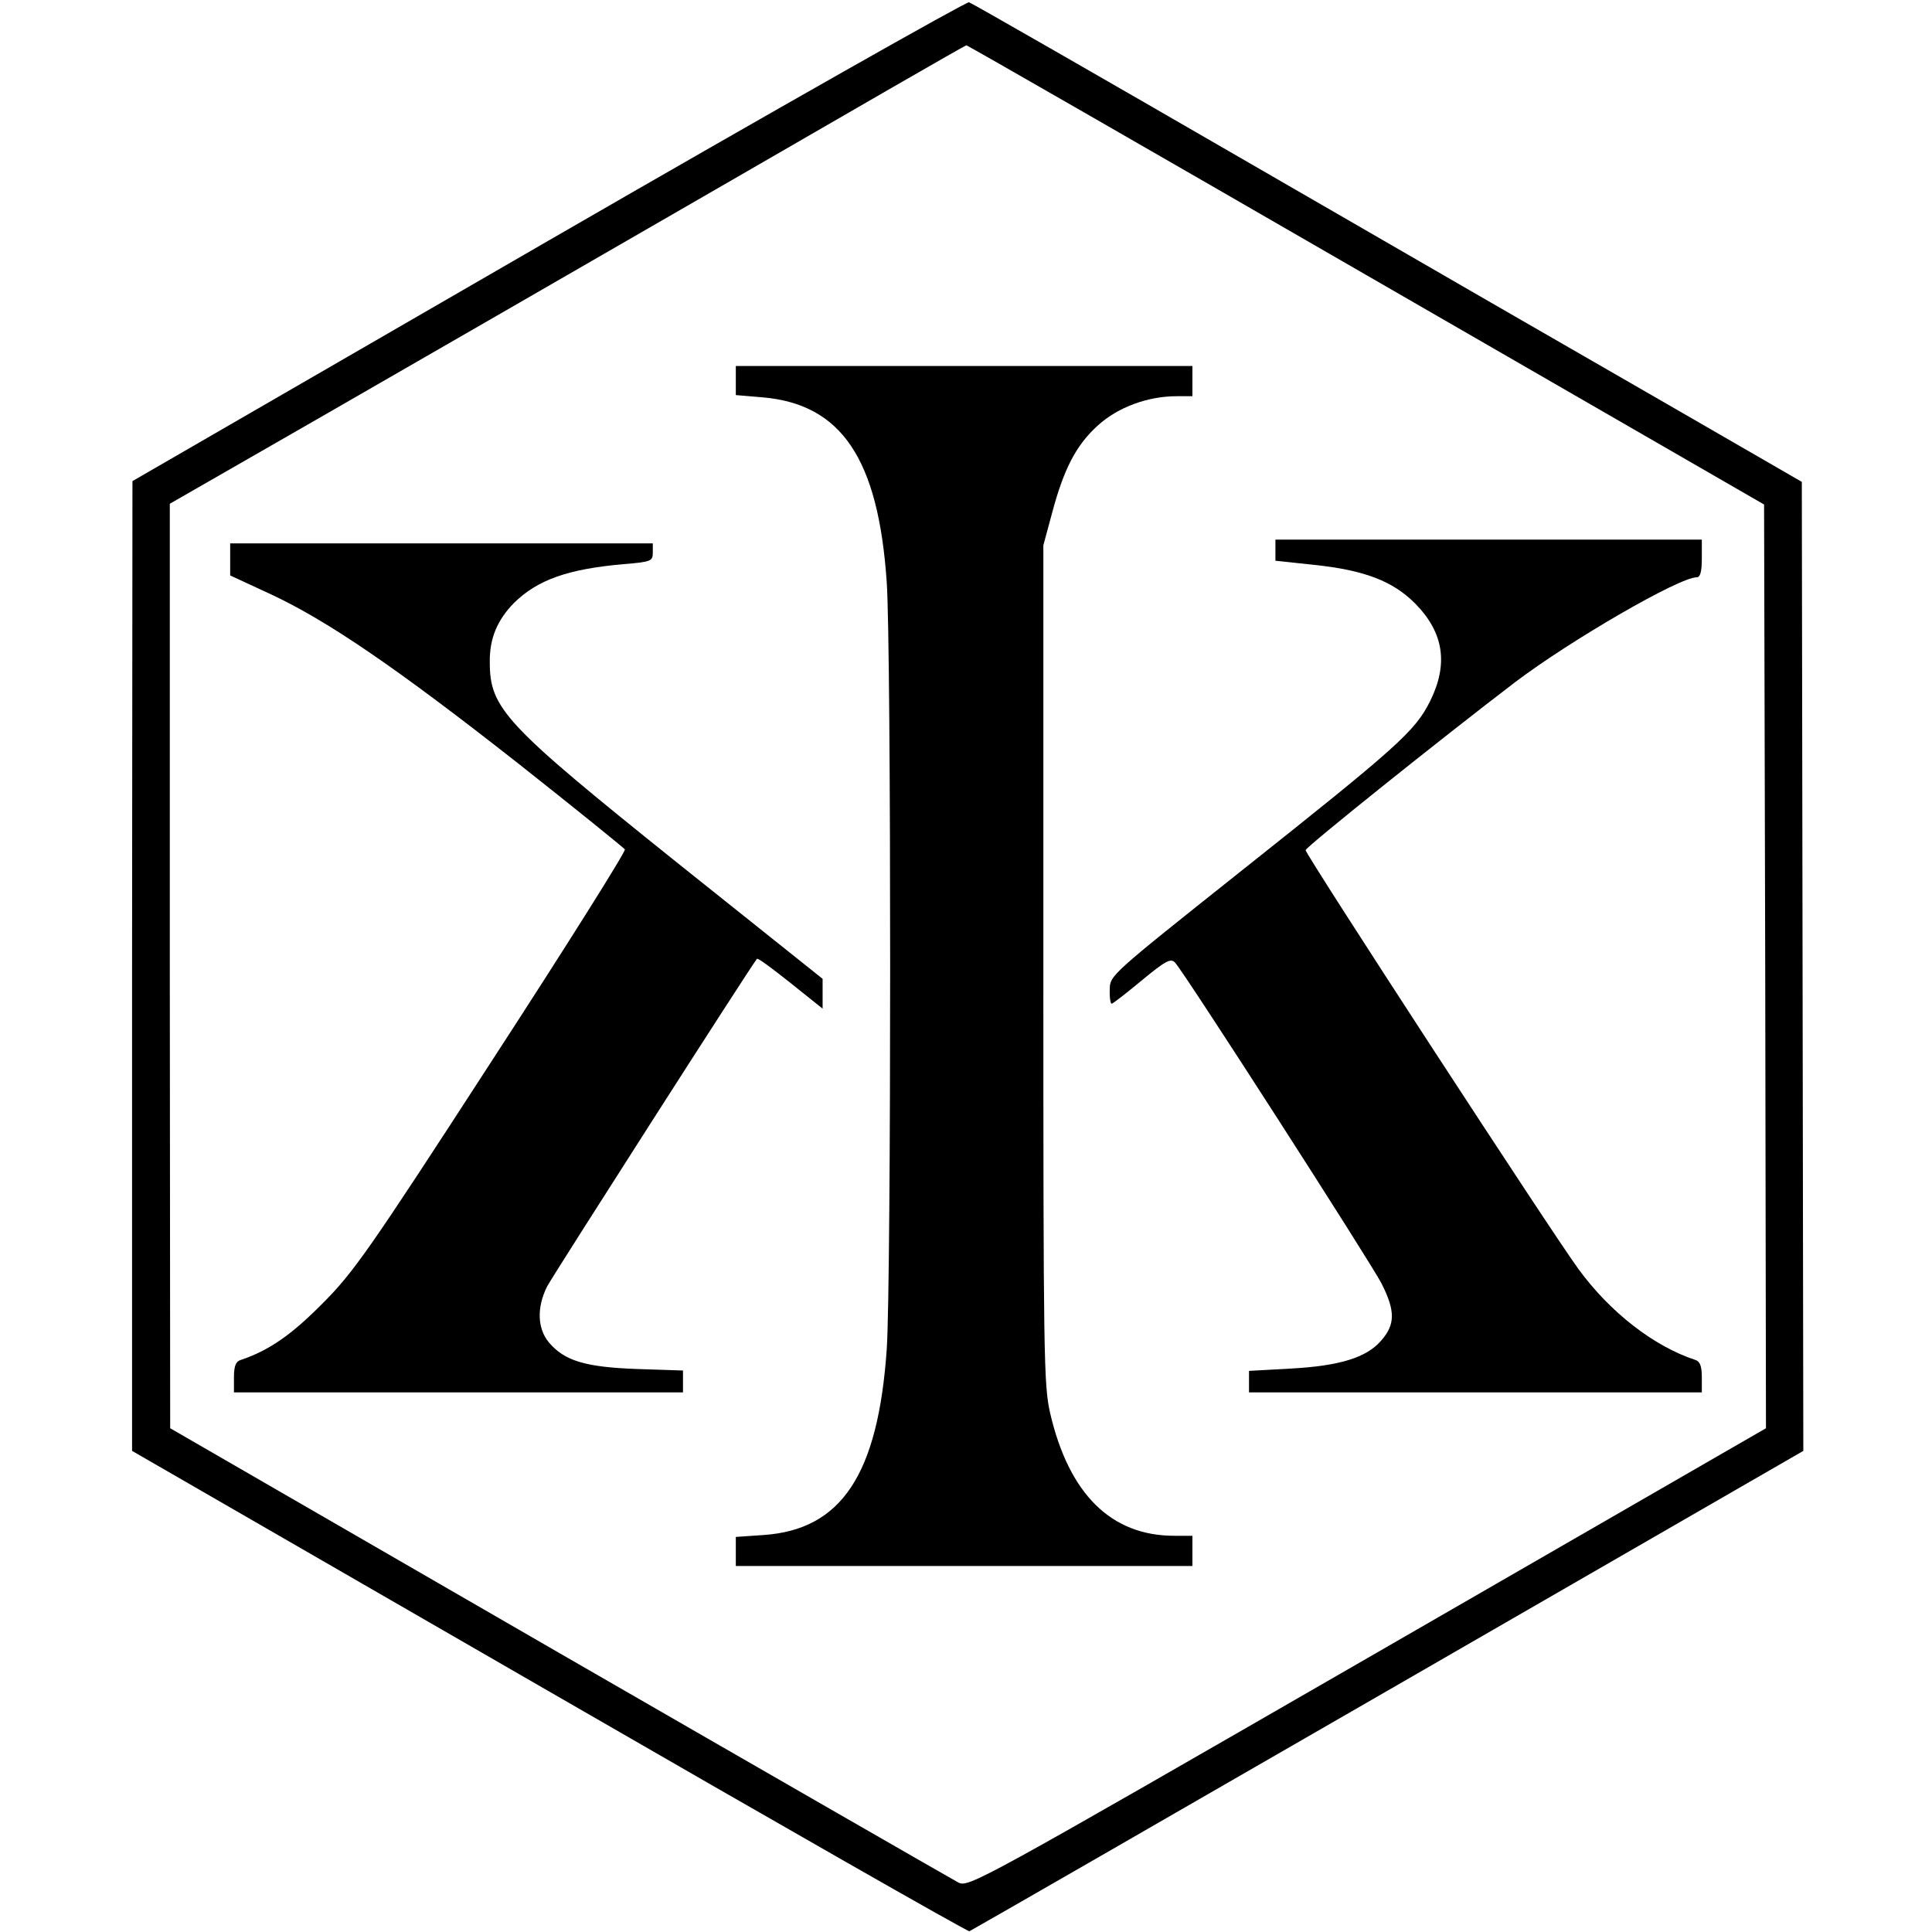
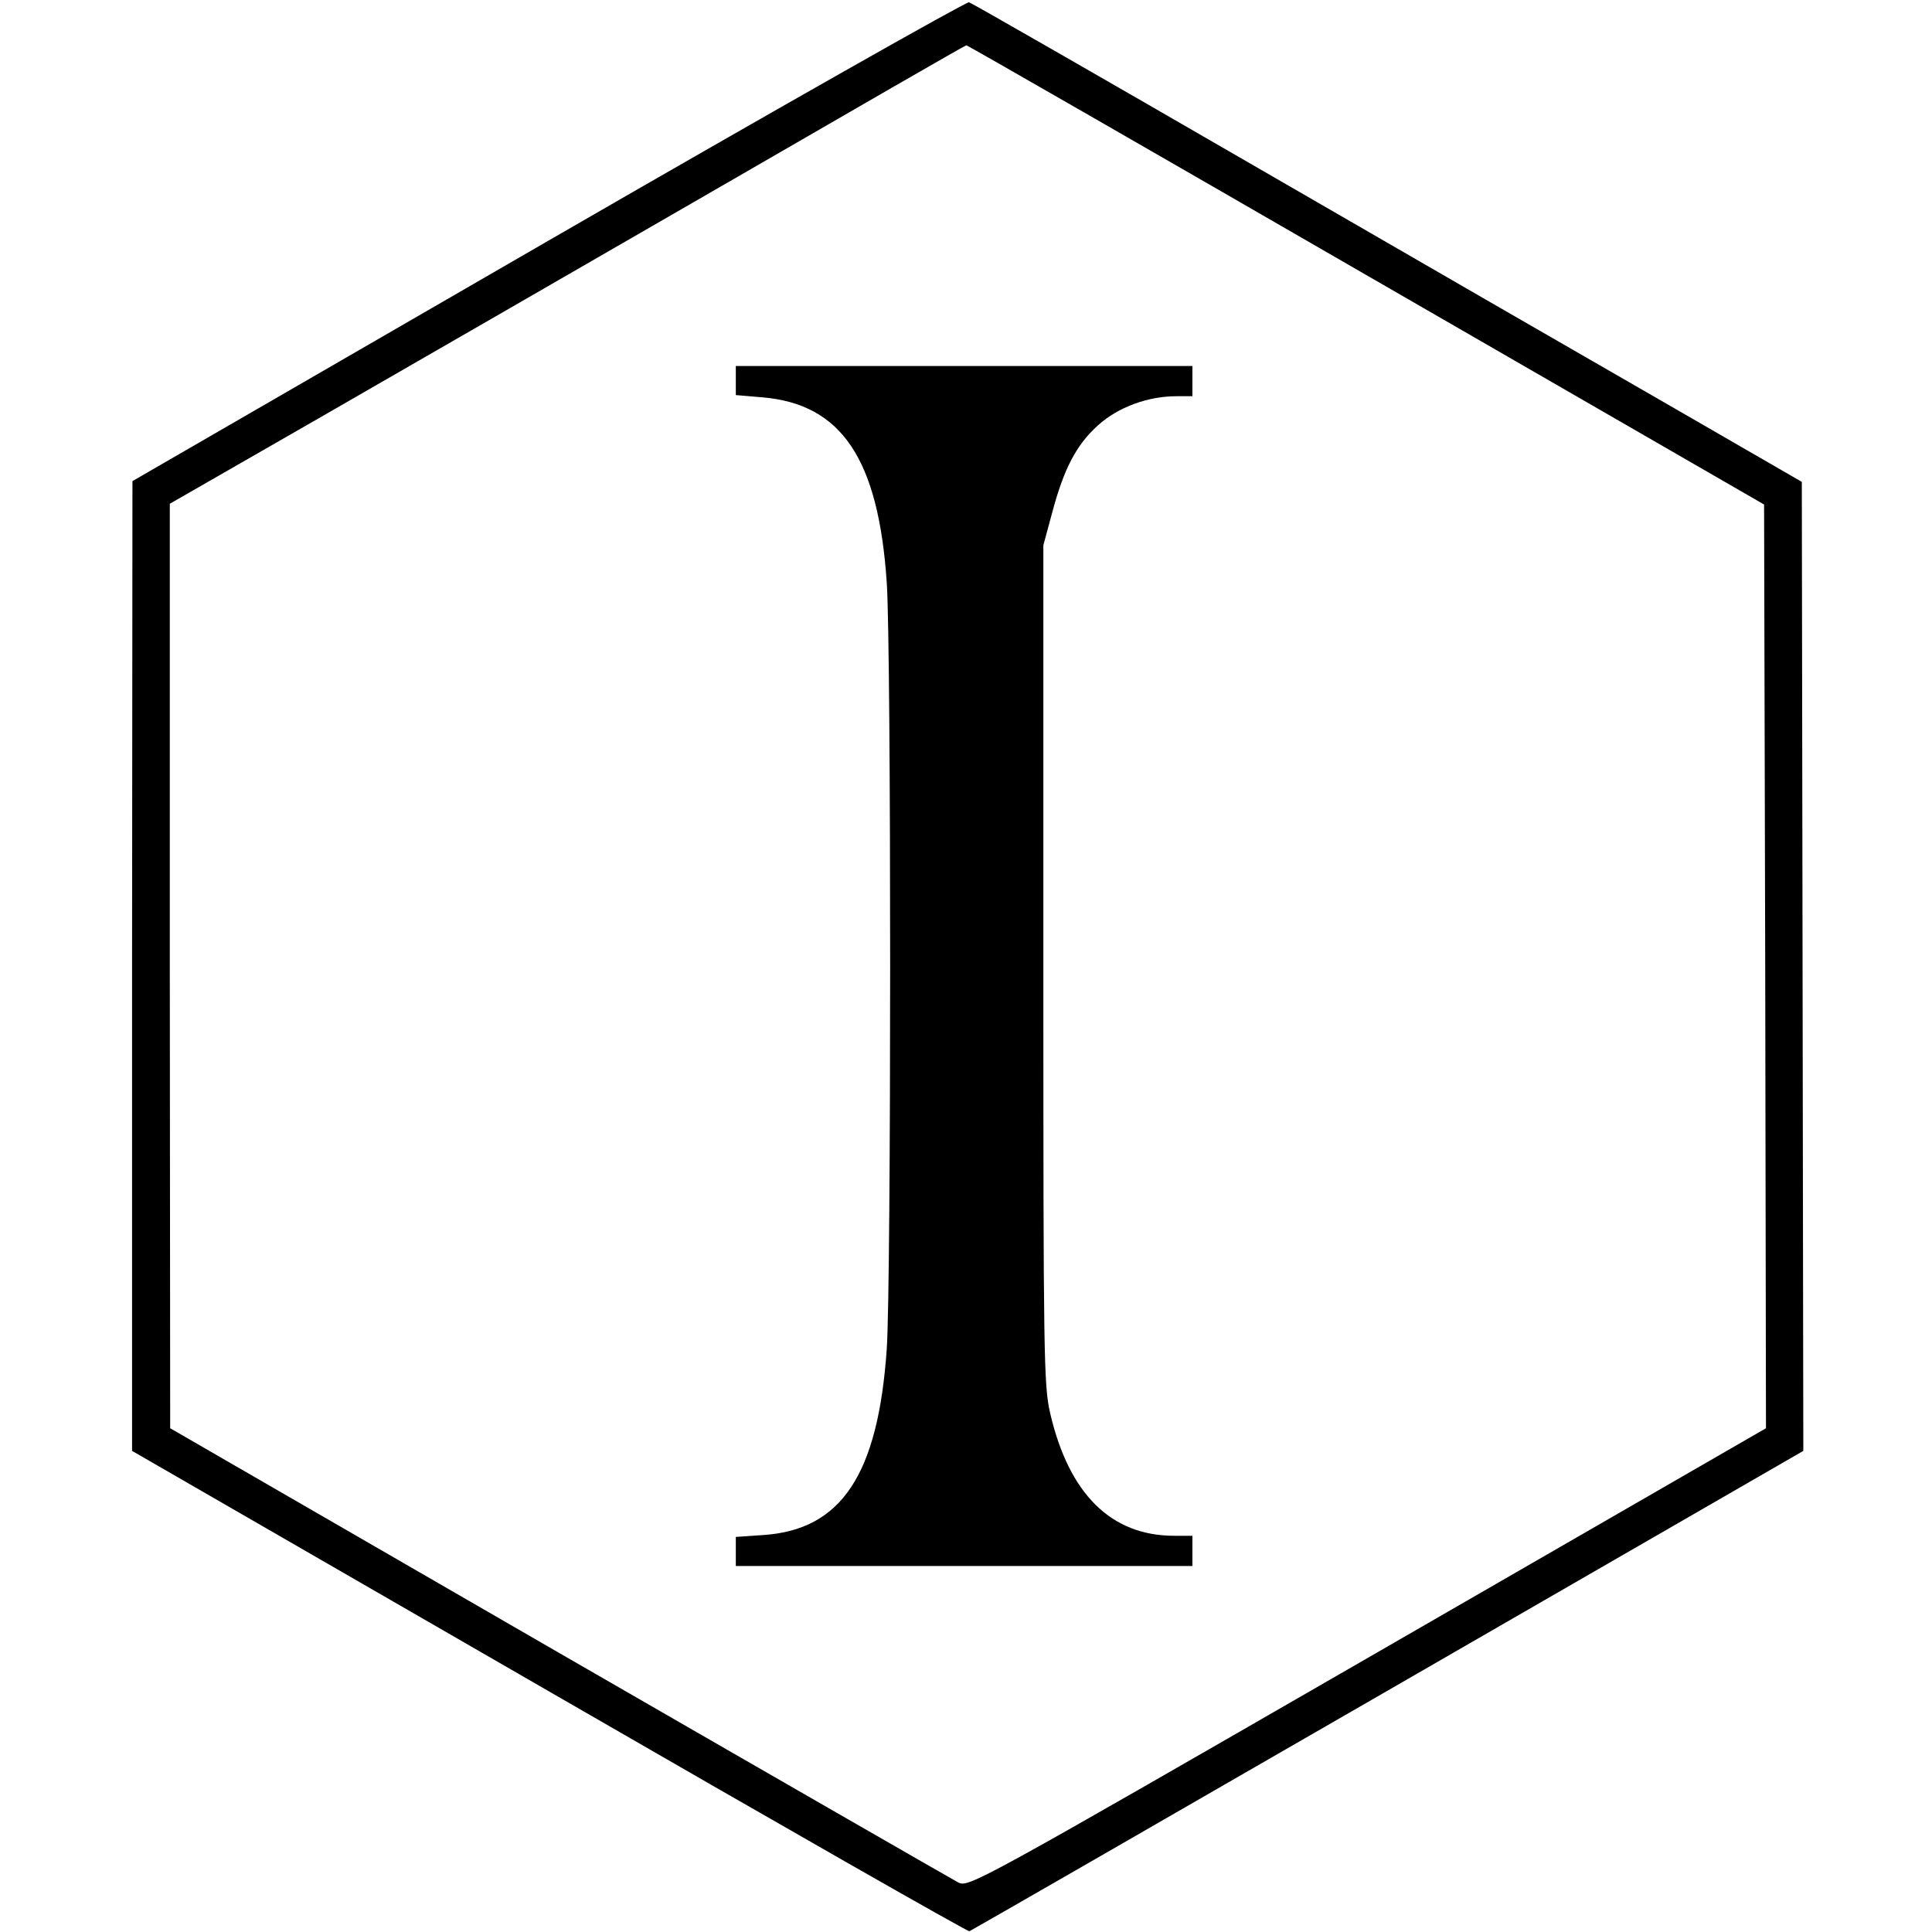
<svg xmlns="http://www.w3.org/2000/svg" version="1.0" width="512pt" height="512pt" viewBox="0 0 512 512" preserveAspectRatio="xMidYMid meet">
  <g transform="translate(0,512) scale(0.1,-0.1)" fill="#000000" stroke="none">
    <path d="M1453 4482 l-1102 -637 -1 -1285 0 -1285 1106 -638 c608 -351 1109 -637 1113 -635 5 2 504 289 1109 638 l1101 635 -2 1284 -2 1284 -355 205 c-195 112 -689 397 -1097 633 -408 236 -748 431 -755 433 -7 2 -509 -282 -1115 -632z m2168 -91 l1054 -608 3 -1224 2 -1224 -1056 -609 c-1034 -596 -1057 -608 -1084 -595 -15 8 -492 282 -1059 609 l-1030 595 -1 1225 0 1225 392 225 c216 124 689 397 1053 607 363 210 663 383 666 383 3 0 480 -274 1060 -609z" />
    <path d="M1950 4111 l0 -38 71 -6 c209 -18 307 -163 329 -491 12 -176 12 -1854 0 -2031 -23 -333 -120 -479 -327 -493 l-73 -5 0 -38 0 -39 605 0 605 0 0 40 0 40 -48 0 c-167 0 -279 110 -329 325 -17 75 -18 146 -18 1190 l0 1110 23 85 c31 117 64 181 122 233 53 48 132 77 208 77 l42 0 0 40 0 40 -605 0 -605 0 0 -39z" />
-     <path d="M3380 3662 l0 -28 103 -11 c133 -14 208 -43 267 -102 76 -77 89 -160 40 -259 -40 -80 -85 -120 -503 -452 -343 -273 -346 -275 -346 -312 -1 -21 2 -38 5 -38 3 0 39 28 80 62 64 53 77 59 88 47 24 -25 517 -792 547 -850 37 -73 37 -109 -1 -152 -39 -45 -110 -67 -242 -74 l-108 -6 0 -28 0 -29 600 0 600 0 0 40 c0 30 -5 42 -17 46 -110 36 -226 126 -310 241 -69 94 -723 1098 -723 1110 0 8 361 297 555 445 148 112 435 278 481 278 10 0 14 15 14 50 l0 50 -565 0 -565 0 0 -28z" />
-     <path d="M610 3638 l0 -43 108 -50 c150 -70 333 -195 655 -448 152 -120 279 -223 283 -228 3 -5 -156 -258 -353 -561 -324 -500 -366 -560 -448 -642 -82 -83 -142 -125 -217 -150 -13 -4 -18 -16 -18 -46 l0 -40 595 0 595 0 0 29 0 29 -122 4 c-138 5 -192 22 -233 70 -31 37 -33 93 -5 149 16 30 538 846 556 868 3 3 46 -29 144 -108 l30 -24 0 40 0 39 -387 309 c-455 365 -495 407 -495 530 -1 63 20 112 64 157 62 61 142 90 291 103 73 6 77 8 77 31 l0 24 -560 0 -560 0 0 -42z" />
  </g>
</svg>